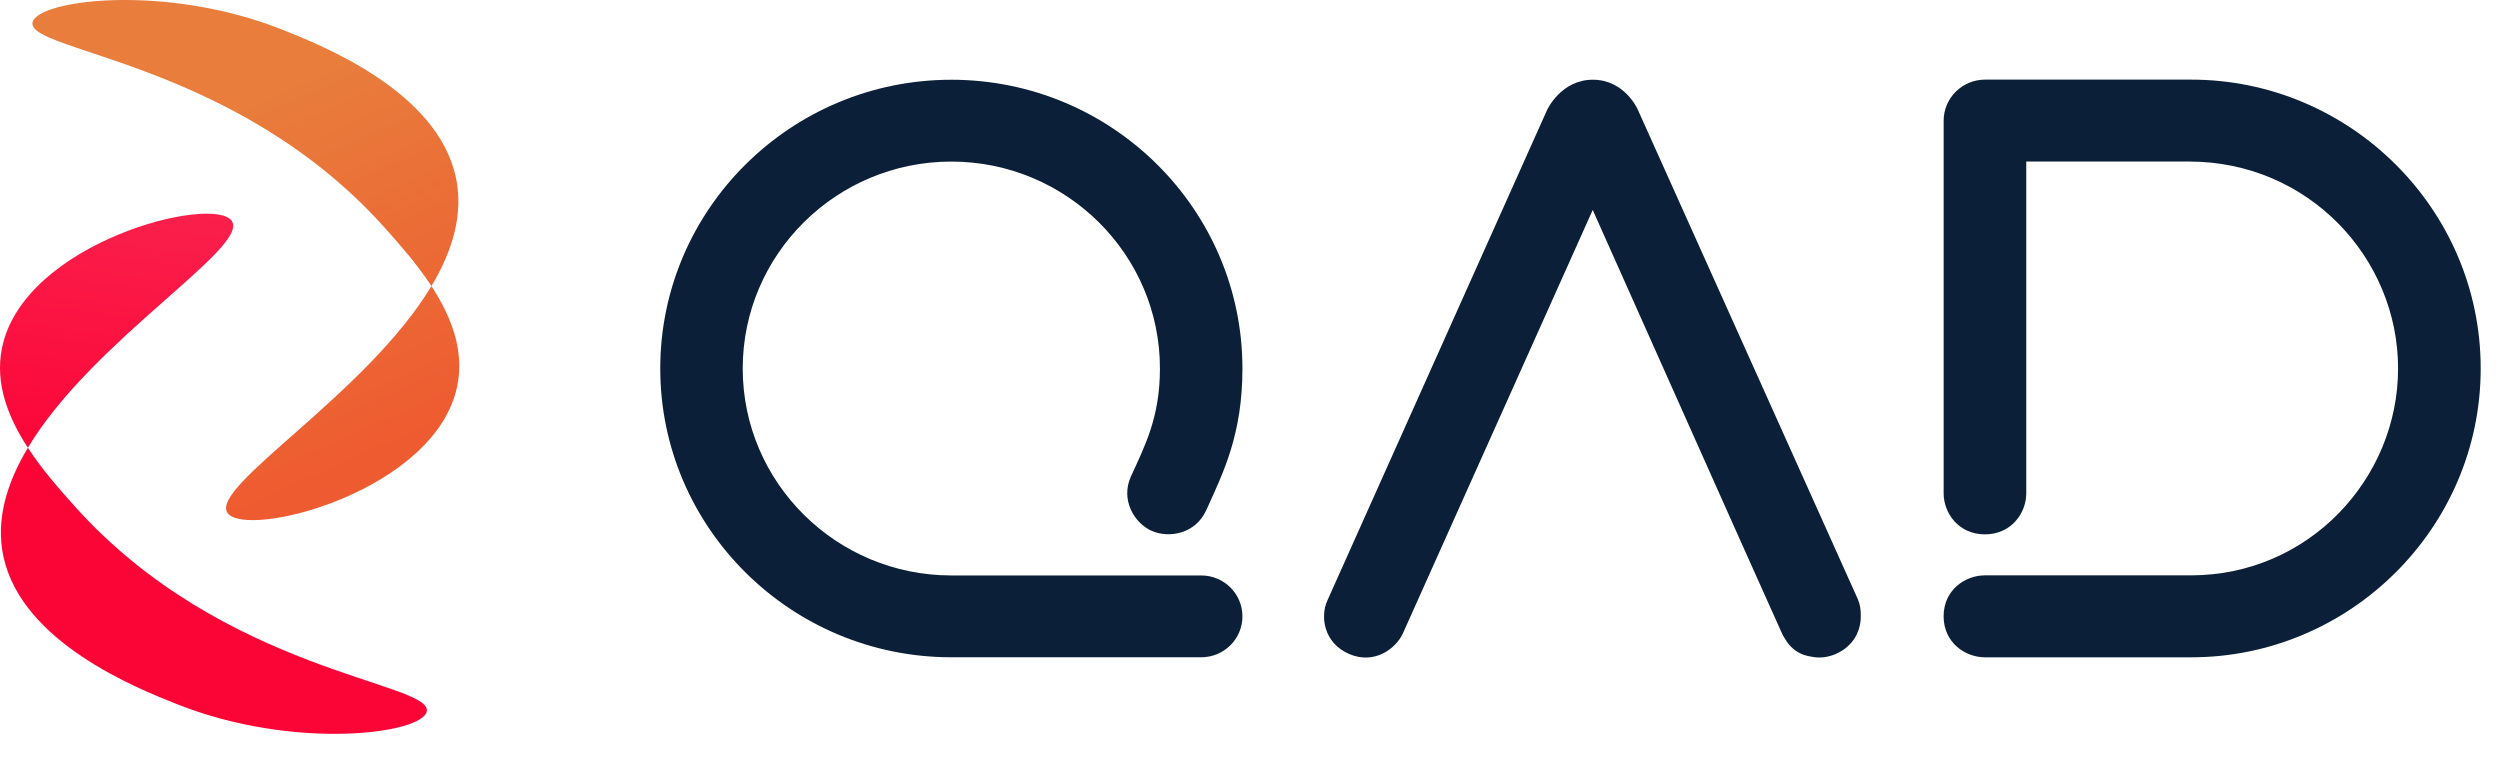
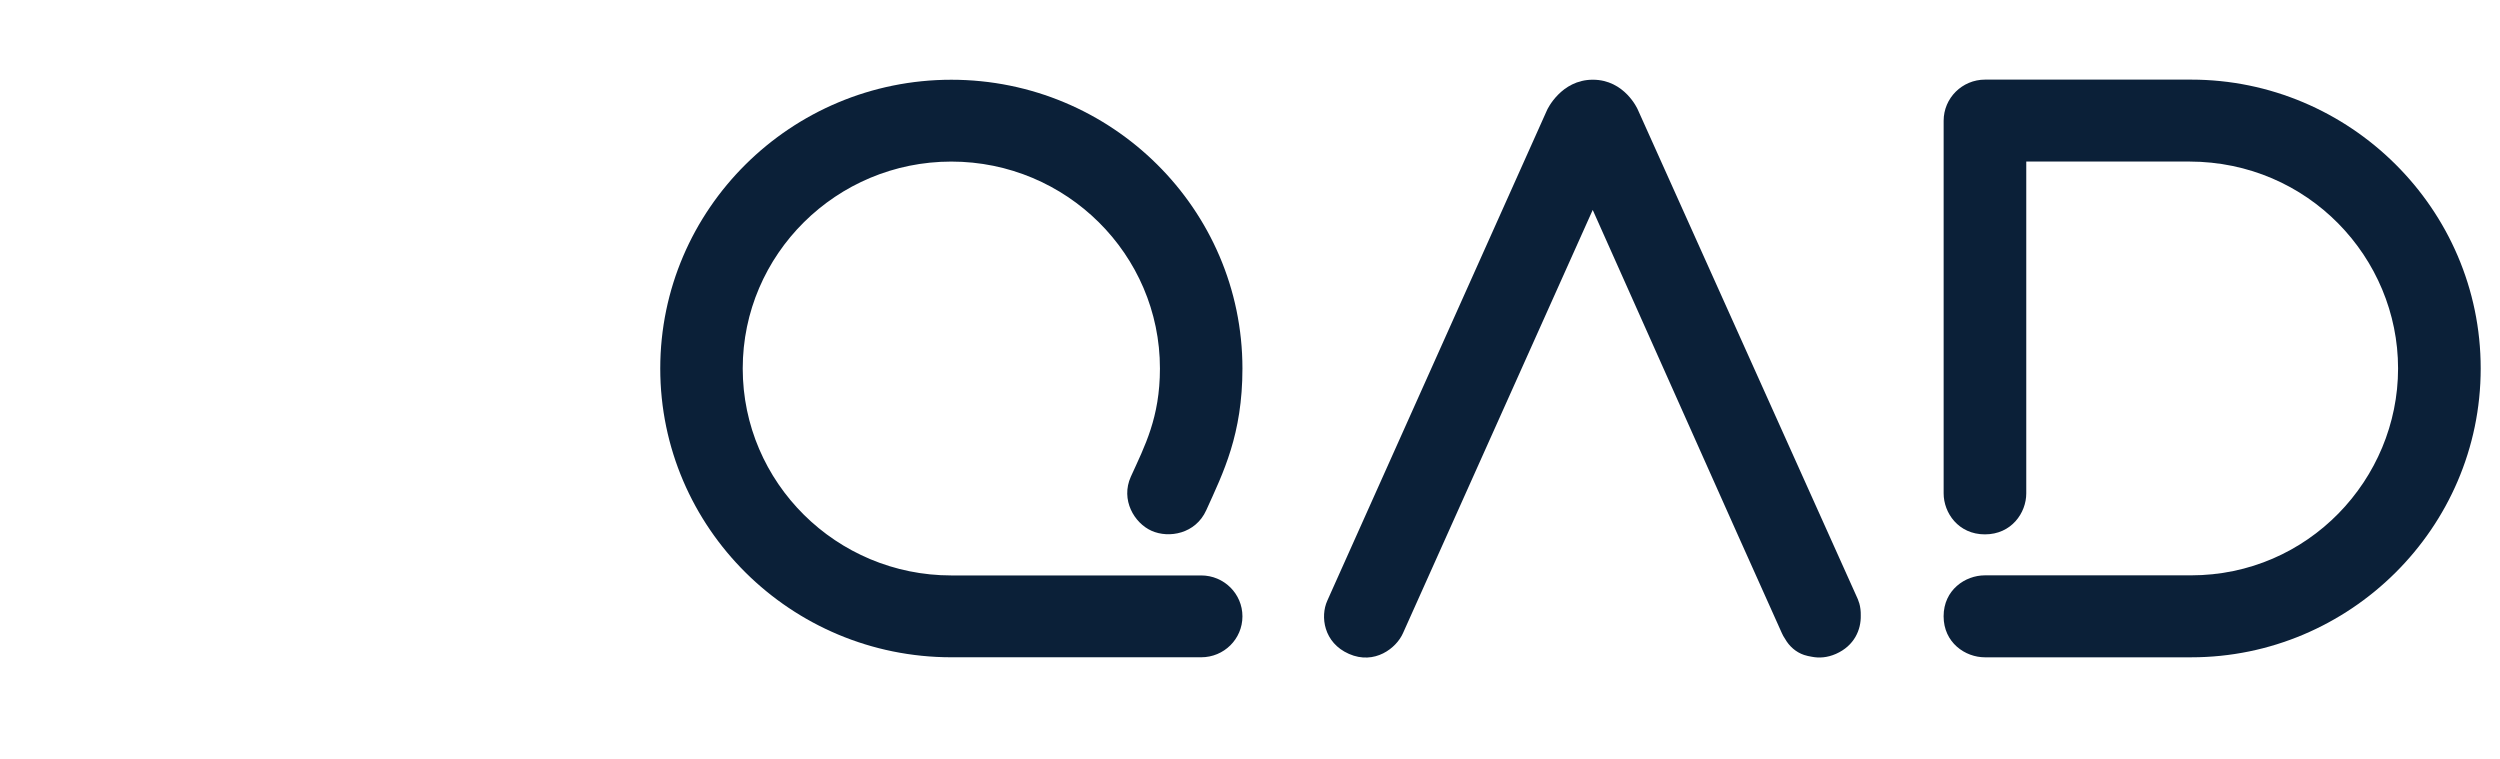
<svg xmlns="http://www.w3.org/2000/svg" width="79" height="24" viewBox="0 0 79 24" fill="none">
  <path d="M37.958 20.77H30.063C24.991 20.77 20.864 16.676 20.864 11.645C20.864 6.613 24.991 2.52 30.063 2.52C35.135 2.52 39.261 6.613 39.261 11.645C39.261 13.728 38.66 14.926 38.117 16.124C37.778 16.872 36.937 17.017 36.391 16.774C35.844 16.531 35.404 15.795 35.735 15.062C36.175 14.093 36.653 13.197 36.654 11.645C36.656 8.039 33.697 5.106 30.062 5.106C26.427 5.106 23.47 8.039 23.47 11.645C23.47 15.25 26.427 18.184 30.062 18.184H37.958C38.677 18.184 39.261 18.762 39.261 19.477C39.261 20.192 38.679 20.77 37.958 20.77Z" fill="#0B2038" />
  <path d="M69.242 20.771C69.224 20.771 69.209 20.771 69.199 20.771H62.723C62.101 20.771 61.418 20.308 61.418 19.474C61.418 18.641 62.102 18.181 62.722 18.181H69.234C72.941 18.181 75.779 15.144 75.779 11.643C75.779 8.143 72.941 5.11 69.185 5.105H64.03V15.591C64.03 16.207 63.562 16.886 62.723 16.886C61.884 16.886 61.419 16.206 61.419 15.591V3.816C61.419 3.098 62.005 2.516 62.729 2.516H69.24C74.243 2.516 78.39 6.593 78.39 11.643C78.39 16.694 74.243 20.771 69.242 20.771Z" fill="#0B2038" />
  <path d="M58.748 19.051C58.726 18.975 58.696 18.9 58.659 18.826L51.752 3.459C51.752 3.459 51.344 2.519 50.333 2.519C49.322 2.519 48.888 3.475 48.888 3.475L42.021 18.806C41.973 18.914 41.965 18.931 41.94 18.988C41.721 19.476 41.821 20.309 42.627 20.663C43.435 21.02 44.128 20.482 44.336 20.004L50.33 6.634L54.907 16.886L56.305 20.003C56.331 20.065 56.367 20.127 56.408 20.188C56.541 20.423 56.75 20.609 57.008 20.696C57.011 20.696 57.013 20.697 57.015 20.698C57.091 20.722 57.167 20.74 57.245 20.752C57.478 20.8 57.74 20.784 58.015 20.663C58.601 20.405 58.812 19.894 58.8 19.447C58.803 19.314 58.788 19.181 58.75 19.05L58.748 19.051Z" fill="#0B2038" />
-   <path d="M0.881 14.149C0.262 13.201 -0.164 12.13 0.061 11.006C0.734 7.642 6.764 6.136 7.326 6.985C7.883 7.826 2.922 10.742 0.881 14.149ZM2.369 16.007C1.889 15.472 1.333 14.843 0.881 14.149C0.212 15.266 -0.144 16.434 0.111 17.6C0.703 20.306 4.308 21.741 5.586 22.249C9.312 23.731 13.373 23.189 13.487 22.473C13.634 21.551 7.078 21.254 2.369 16.007Z" fill="url(#paint0_linear_282_635)" />
-   <path d="M13.633 9.04C14.251 9.989 14.678 11.059 14.452 12.183C13.78 15.547 7.749 17.053 7.187 16.204C6.631 15.364 11.591 12.447 13.633 9.04ZM12.144 7.182C12.624 7.718 13.18 8.347 13.633 9.04C14.302 7.924 14.658 6.755 14.402 5.589C13.811 2.883 10.206 1.449 8.927 0.94C5.202 -0.542 1.141 0.001 1.027 0.716C0.88 1.638 7.436 1.935 12.144 7.182Z" fill="url(#paint1_linear_282_635)" />
  <defs>
    <linearGradient id="paint0_linear_282_635" x1="59.532" y1="5.086" x2="57.227" y2="22.413" gradientUnits="userSpaceOnUse">
      <stop offset="0.14" stop-color="#FA335B" />
      <stop offset="1" stop-color="#FB0436" />
    </linearGradient>
    <linearGradient id="paint1_linear_282_635" x1="5.049" y1="-1.858" x2="12.215" y2="14.187" gradientUnits="userSpaceOnUse">
      <stop offset="0.33" stop-color="#E87D3C" />
      <stop offset="1" stop-color="#EE5B30" />
    </linearGradient>
  </defs>
</svg>